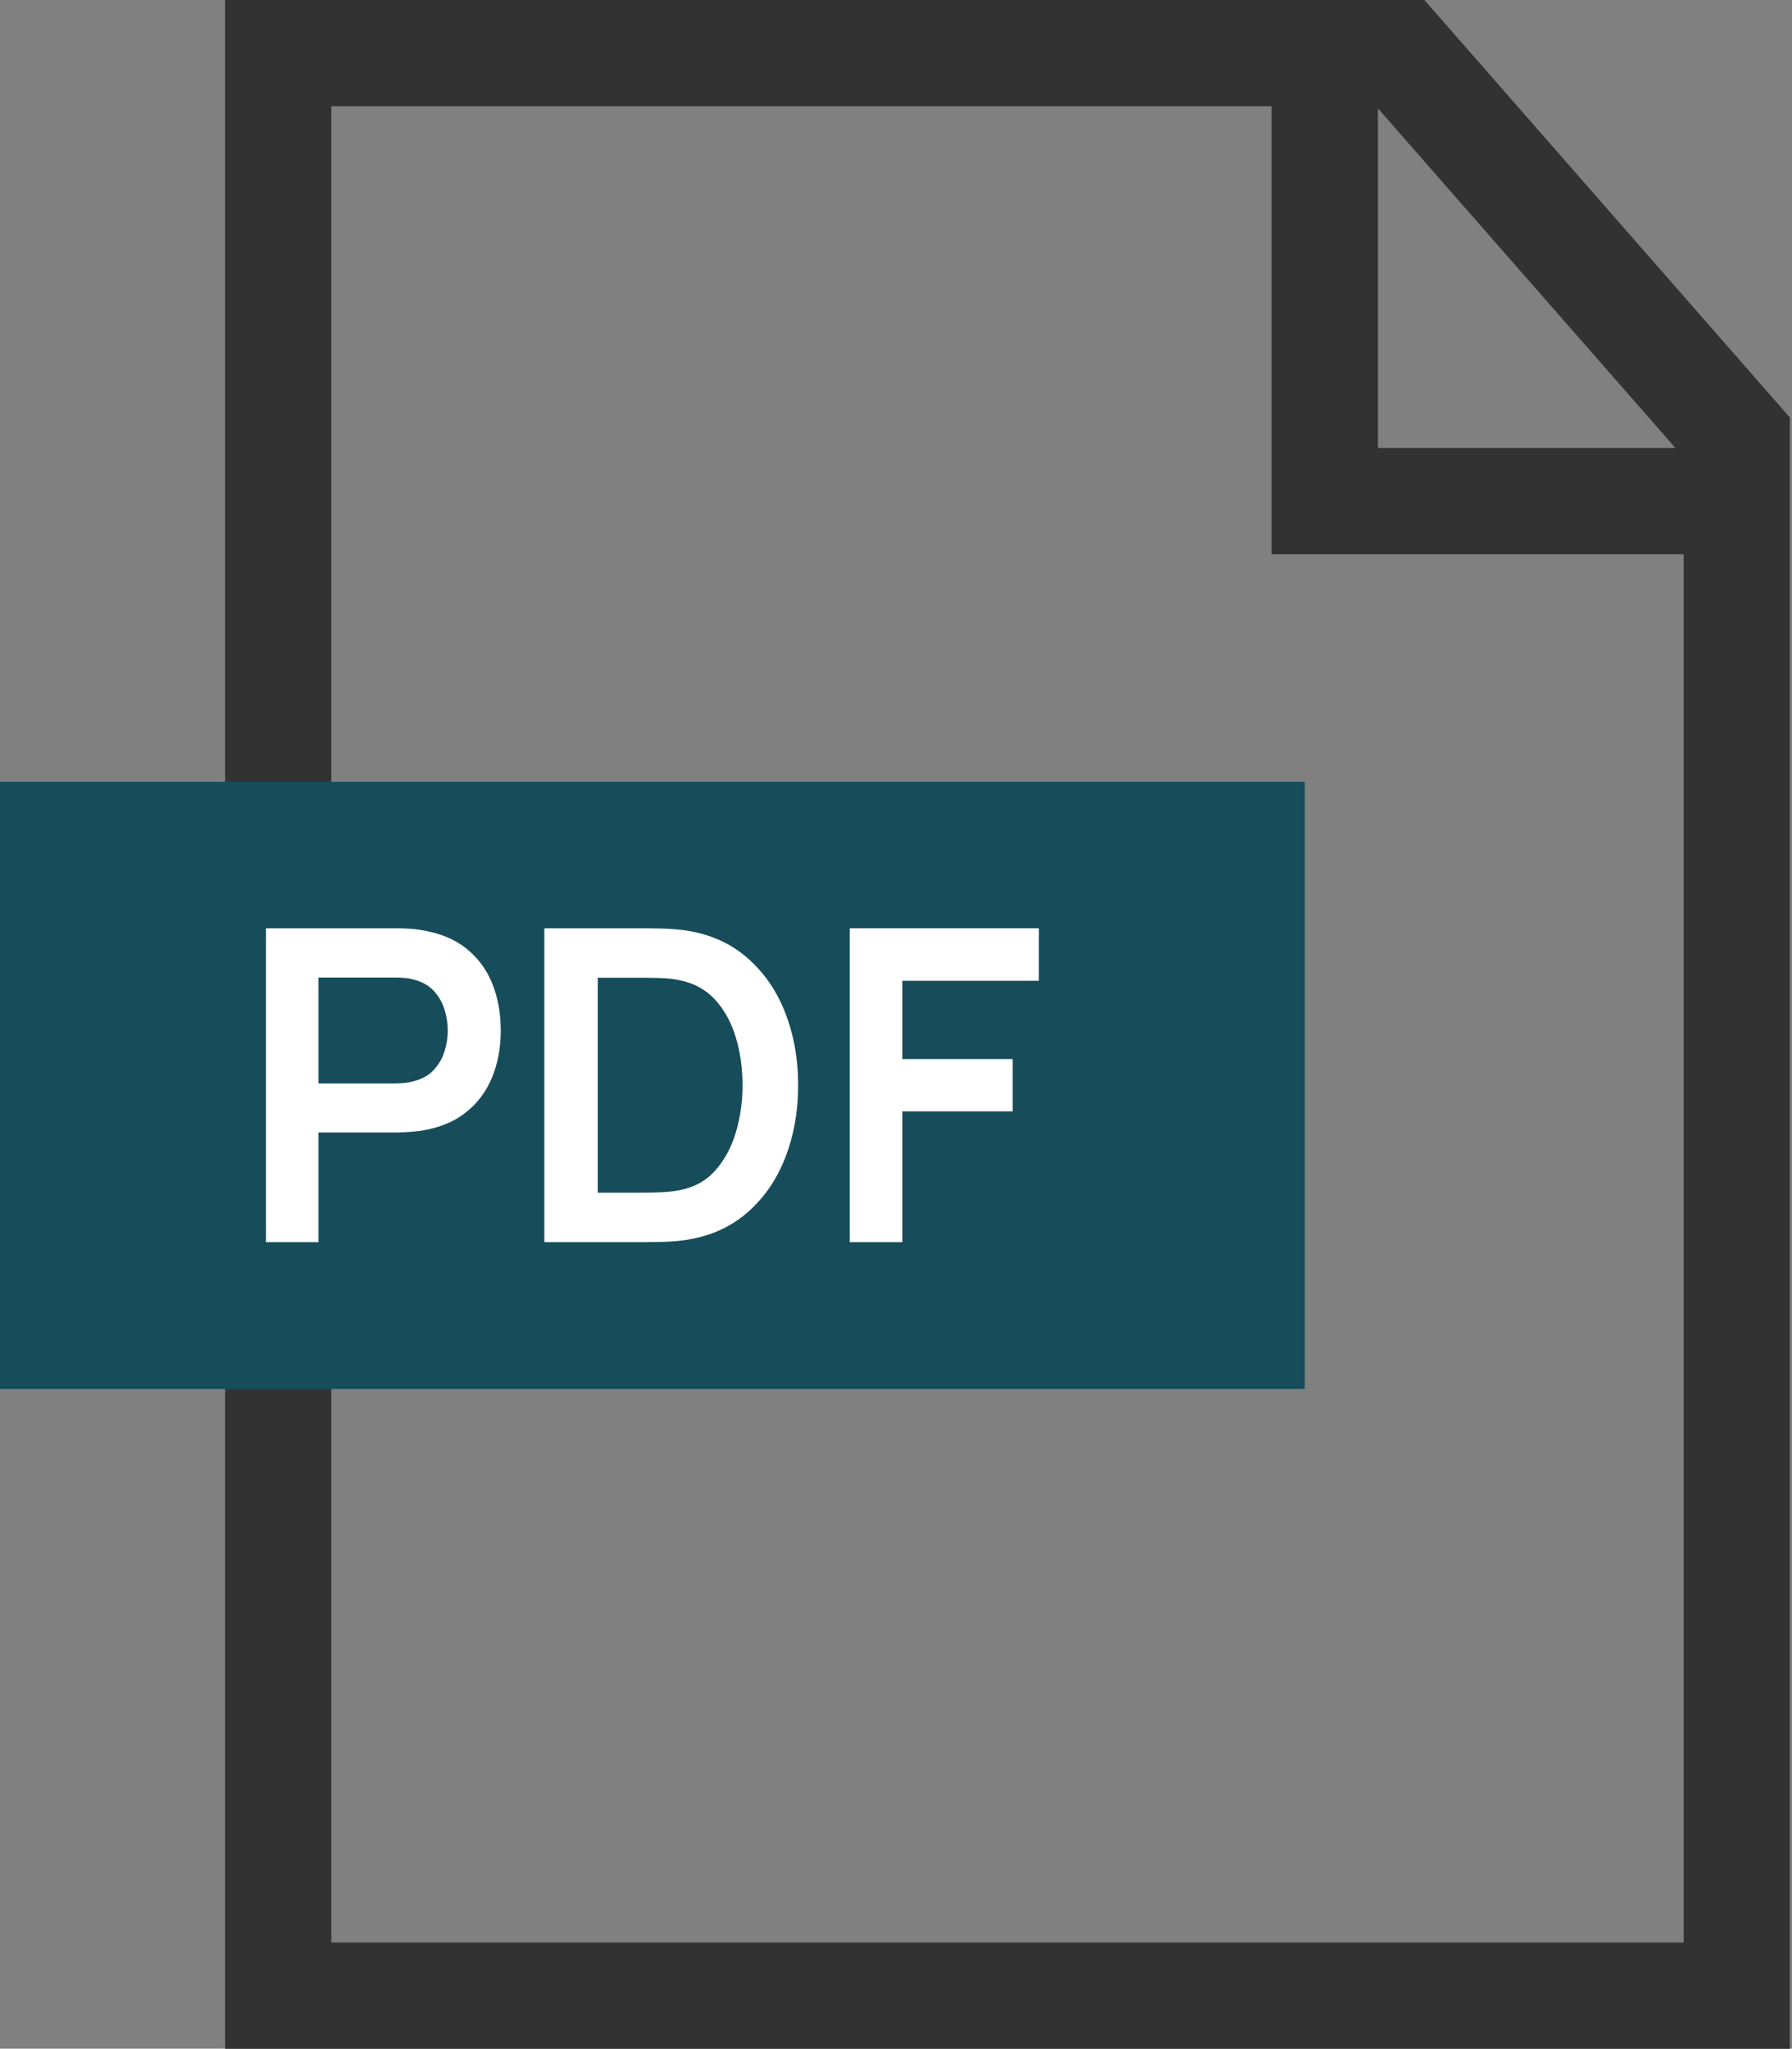
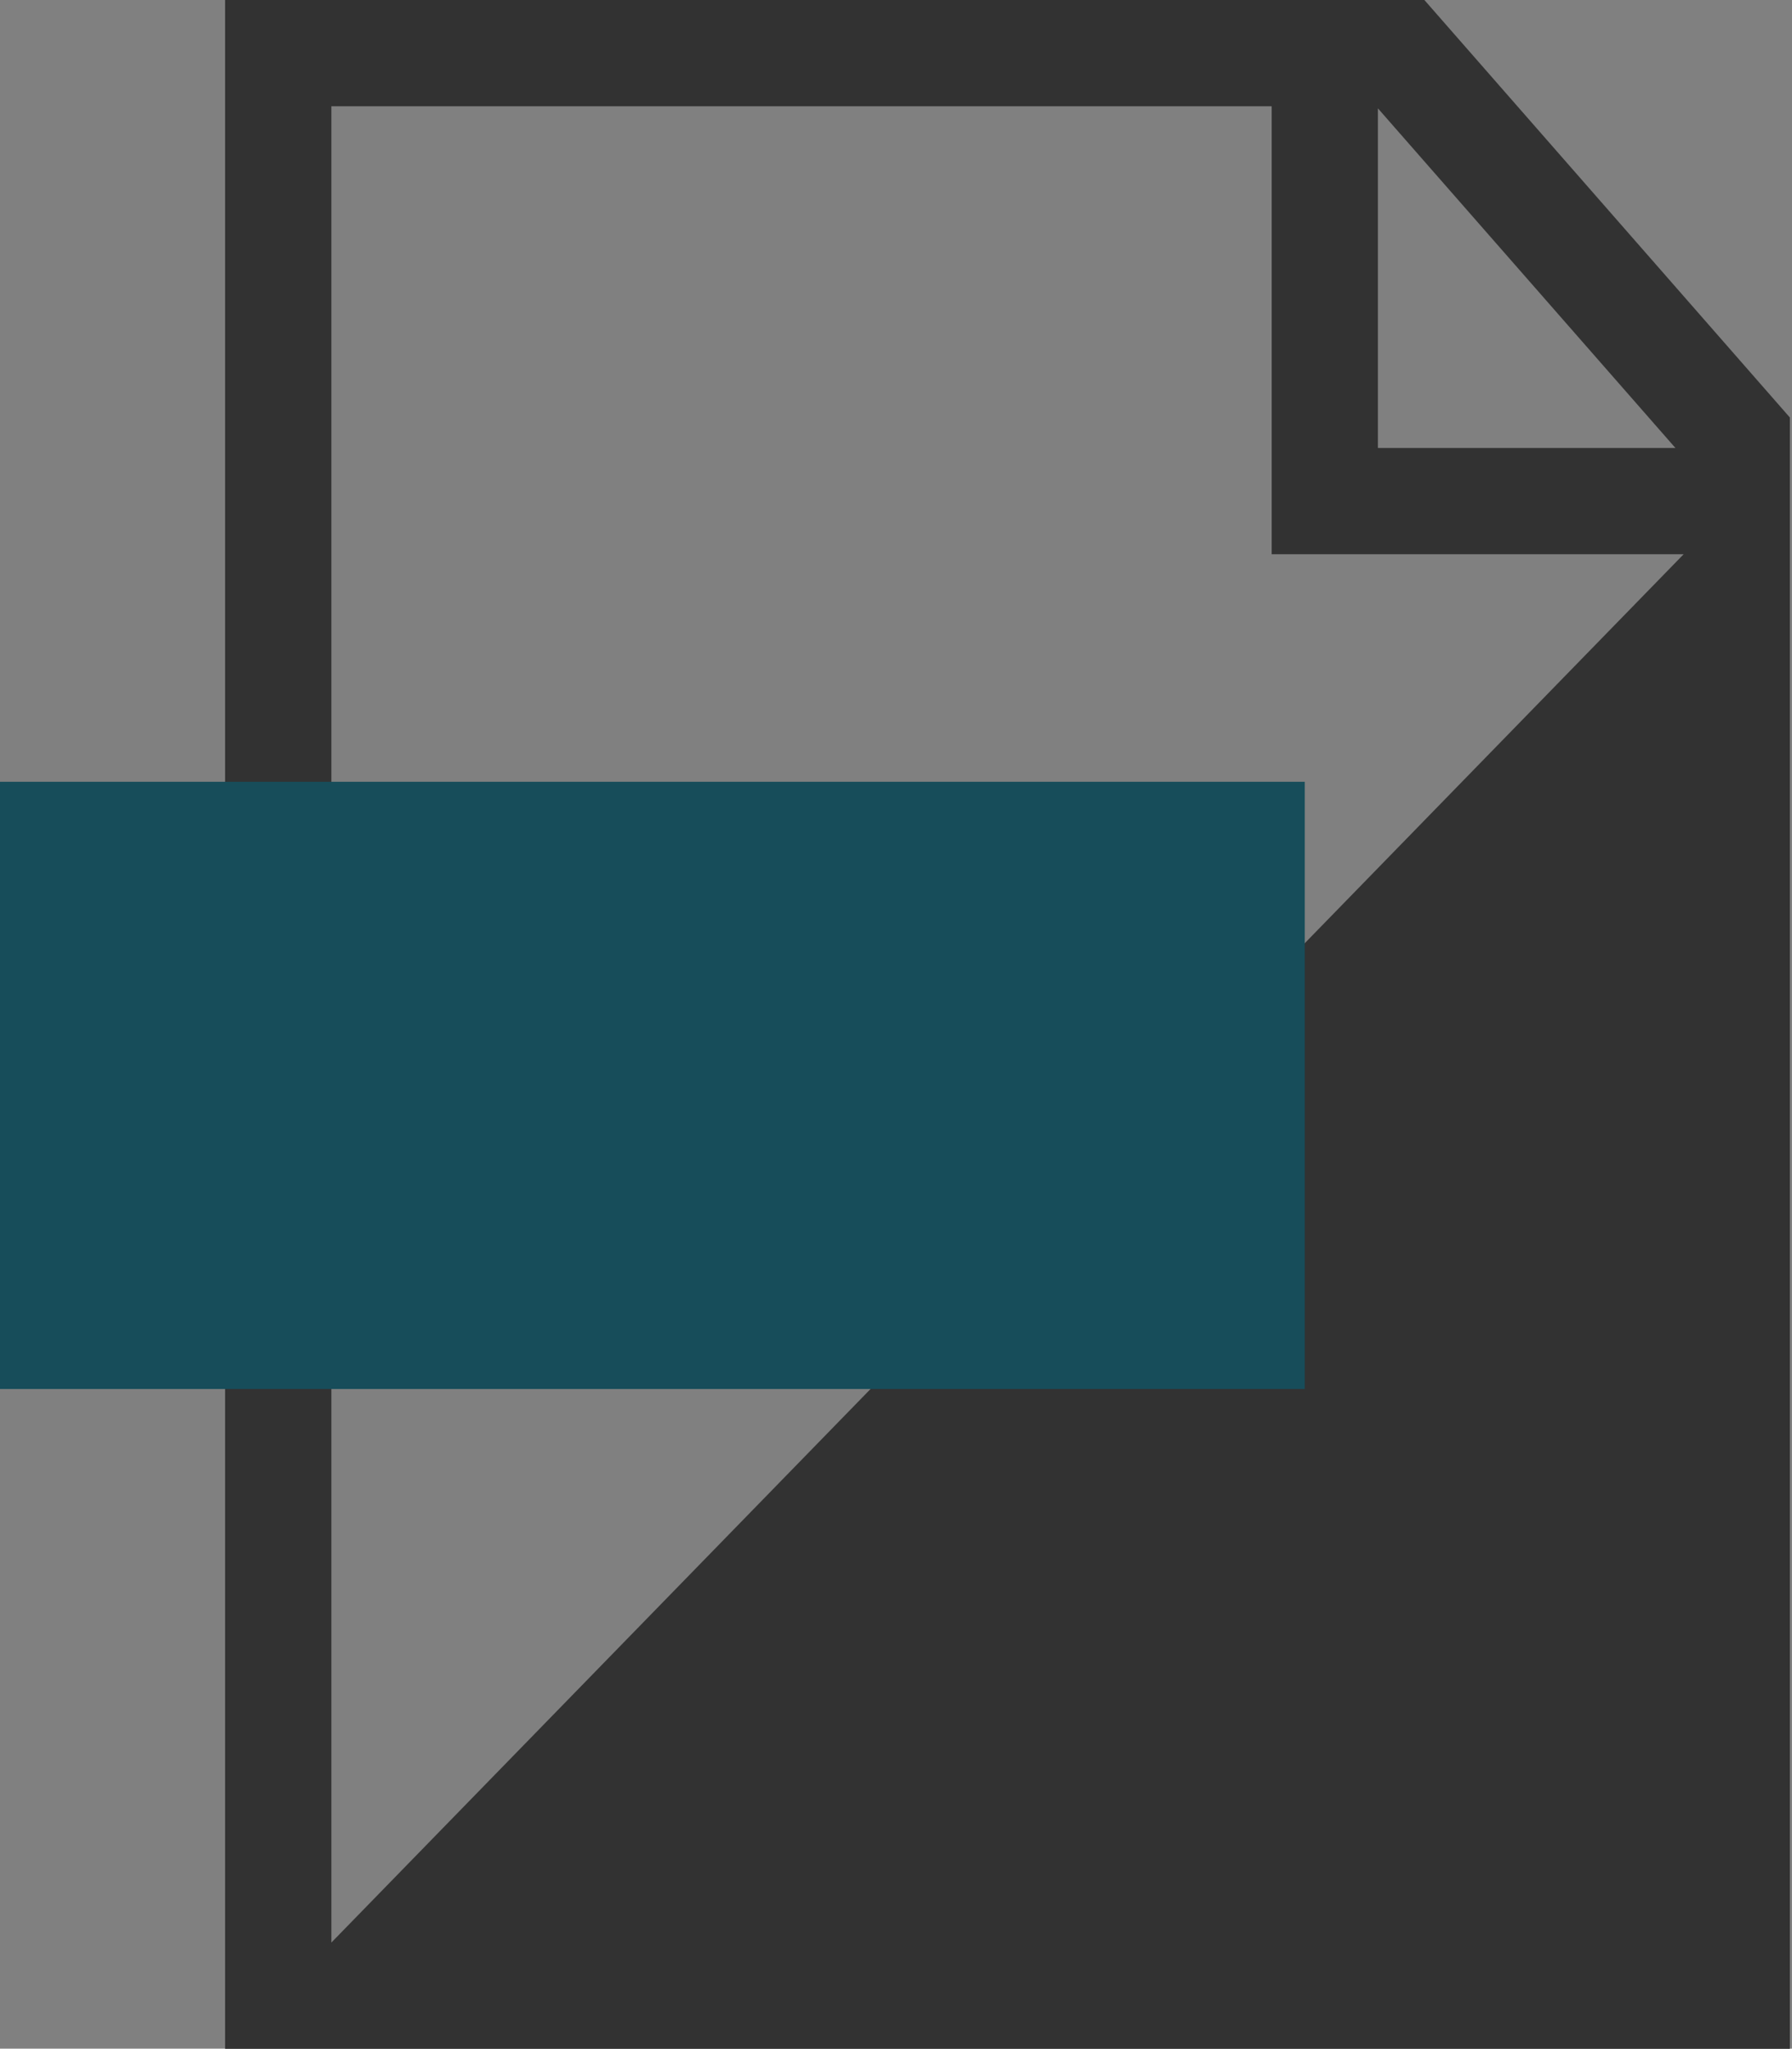
<svg xmlns="http://www.w3.org/2000/svg" width="100%" height="100%" viewBox="0 0 251 287" version="1.1" xml:space="preserve" style="fill-rule:evenodd;clip-rule:evenodd;stroke-linejoin:round;stroke-miterlimit:2;">
  <rect x="0" y="0" width="251" height="287" fill="#808080" stroke="none" />
  <g transform="matrix(1,0,0,1,-929.516,-5770)">
    <g transform="matrix(1,0,0,1,0,91)">
      <g transform="matrix(2.763,0,0,2.763,929.516,5679)">
        <g transform="matrix(1,0,0,1,11.411,103.878)">
-           <path d="M0,-103.878L0,0L79.324,0L79.324,-82.71L60.796,-103.878L0,-103.878ZM5.387,-98.491L53.055,-98.491L53.055,-75.777L73.939,-75.777L73.939,-5.386L5.387,-5.386L5.387,-98.491ZM58.441,-98.384L73.523,-81.164L58.441,-81.164L58.441,-98.384Z" style="fill:rgb(50,50,50);fill-rule:nonzero;" />
+           <path d="M0,-103.878L0,0L79.324,0L79.324,-82.71L60.796,-103.878L0,-103.878ZM5.387,-98.491L53.055,-98.491L53.055,-75.777L73.939,-75.777L5.387,-5.386L5.387,-98.491ZM58.441,-98.384L73.523,-81.164L58.441,-81.164L58.441,-98.384Z" style="fill:rgb(50,50,50);fill-rule:nonzero;" />
        </g>
        <g transform="matrix(1.228,0,0,1.228,0,-33.989)">
          <rect x="0" y="59.957" width="53.863" height="25.071" style="fill:rgb(23,77,90);" />
        </g>
        <g transform="matrix(1.228,0,0,1.228,0,16.482)">
          <g transform="matrix(1,0,0,1,13.148,31.457)">
-             <path d="M0,-0.144L3.097,-0.144C3.216,-0.144 3.352,-0.15 3.501,-0.162C3.651,-0.174 3.789,-0.198 3.915,-0.234C4.275,-0.324 4.559,-0.483 4.766,-0.711C4.973,-0.939 5.12,-1.197 5.207,-1.485C5.294,-1.773 5.337,-2.055 5.337,-2.331C5.337,-2.607 5.294,-2.891 5.207,-3.182C5.12,-3.473 4.973,-3.732 4.766,-3.96C4.559,-4.188 4.275,-4.347 3.915,-4.437C3.789,-4.473 3.651,-4.496 3.501,-4.505C3.352,-4.514 3.216,-4.518 3.097,-4.518L0,-4.518L0,-0.144ZM-2.169,6.408L-2.169,-6.552L3.187,-6.552C3.313,-6.552 3.475,-6.548 3.672,-6.539C3.87,-6.53 4.054,-6.51 4.222,-6.48C4.972,-6.366 5.591,-6.117 6.08,-5.733C6.568,-5.349 6.932,-4.865 7.169,-4.28C7.405,-3.695 7.524,-3.045 7.524,-2.331C7.524,-1.623 7.404,-0.977 7.164,-0.392C6.924,0.193 6.56,0.678 6.07,1.062C5.582,1.446 4.965,1.695 4.222,1.809C4.054,1.833 3.869,1.851 3.668,1.863C3.467,1.875 3.307,1.881 3.187,1.881L0,1.881L0,6.408L-2.169,6.408Z" style="fill:white;fill-rule:nonzero;" />
-           </g>
+             </g>
          <g transform="matrix(1,0,0,1,24.677,26.948)">
-             <path d="M0,8.874L1.926,8.874C2.106,8.874 2.336,8.868 2.614,8.856C2.894,8.844 3.142,8.817 3.357,8.775C3.969,8.661 4.467,8.388 4.852,7.956C5.235,7.524 5.519,6.999 5.701,6.381C5.885,5.763 5.977,5.115 5.977,4.437C5.977,3.735 5.883,3.075 5.697,2.457C5.511,1.839 5.225,1.32 4.838,0.9C4.45,0.48 3.957,0.213 3.357,0.099C3.142,0.051 2.894,0.022 2.614,0.014C2.336,0.004 2.106,0 1.926,0L0,0L0,8.874ZM-2.205,10.917L-2.205,-2.043L1.926,-2.043C2.034,-2.043 2.249,-2.04 2.569,-2.034C2.891,-2.028 3.201,-2.007 3.501,-1.971C4.527,-1.839 5.396,-1.475 6.106,-0.877C6.817,-0.28 7.356,0.48 7.722,1.404C8.088,2.328 8.271,3.339 8.271,4.437C8.271,5.535 8.088,6.546 7.722,7.47C7.356,8.394 6.817,9.154 6.106,9.751C5.396,10.349 4.527,10.713 3.501,10.845C3.207,10.881 2.898,10.902 2.574,10.908C2.25,10.914 2.034,10.917 1.926,10.917L-2.205,10.917Z" style="fill:white;fill-rule:nonzero;" />
-           </g>
+             </g>
          <g transform="matrix(1,0,0,1,35.08,24.905)">
-             <path d="M0,12.96L0,0L7.804,0L7.804,2.169L2.169,2.169L2.169,5.4L6.724,5.4L6.724,7.56L2.169,7.56L2.169,12.96L0,12.96Z" style="fill:white;fill-rule:nonzero;" />
-           </g>
+             </g>
        </g>
      </g>
    </g>
  </g>
</svg>